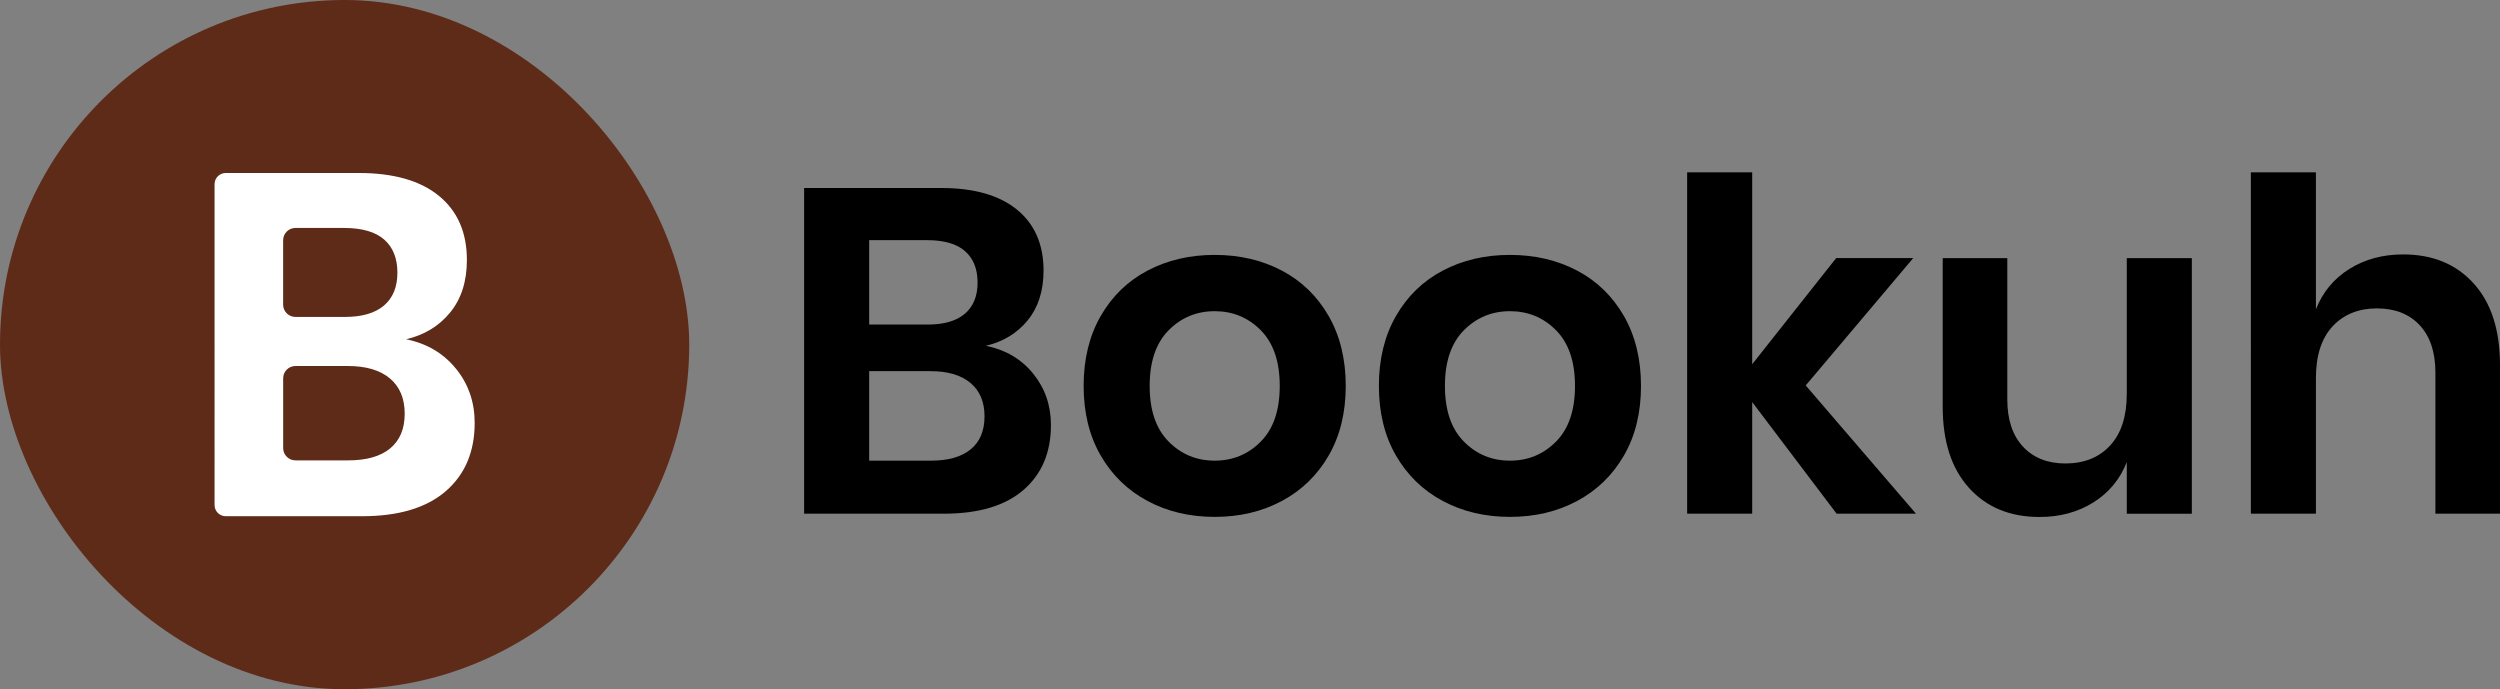
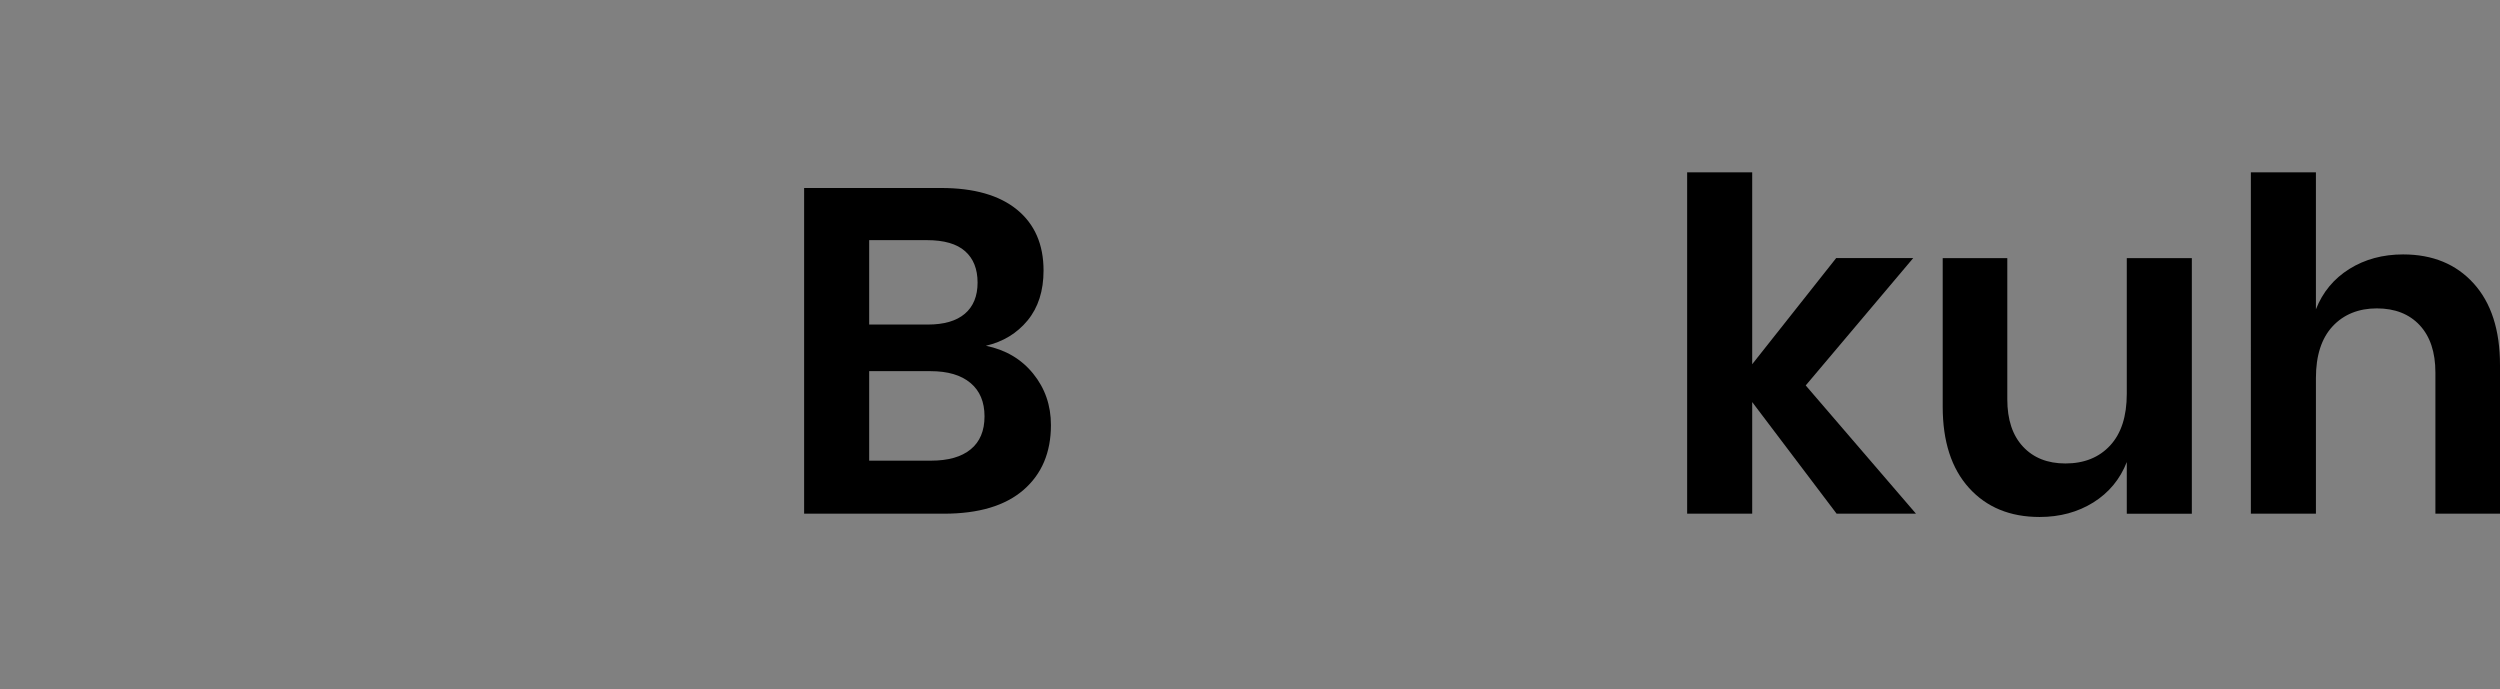
<svg xmlns="http://www.w3.org/2000/svg" id="Layer_1" data-name="Layer 1" viewBox="0 0 767.05 211.47">
  <rect x="0" y="0" width="767.05" height="211.47" fill="#808080" stroke="none" />
  <defs>
    <style>
      .cls-1 {
        fill: #fff;
      }

      .cls-2 {
        fill: #5e2b18;
      }
    </style>
  </defs>
  <g>
-     <rect class="cls-2" x="0" y="0" width="211.47" height="211.47" rx="105.74" ry="105.74" />
-     <path class="cls-1" d="M139.9,113.12c3.83,4.72,5.74,10.27,5.74,16.63,0,8.85-2.96,15.84-8.88,20.96-5.92,5.12-14.5,7.68-25.73,7.68h-41.77c-1.9,0-3.43-1.54-3.43-3.43V56.51c0-1.9,1.54-3.43,3.43-3.43h40.87c10.64,0,18.82,2.34,24.54,7.01,5.72,4.68,8.58,11.24,8.58,19.69,0,6.56-1.72,11.93-5.15,16.11-3.43,4.18-7.93,6.91-13.5,8.2,6.36,1.29,11.46,4.3,15.29,9.03ZM86.87,93.47c0,2.08,1.69,3.77,3.77,3.77h15.18c5.27,0,9.27-1.17,12.01-3.51,2.73-2.34,4.1-5.69,4.1-10.07s-1.34-7.76-4.03-10.14-6.81-3.58-12.38-3.58h-14.88c-2.08,0-3.77,1.69-3.77,3.77v19.77ZM119.69,137.59c2.98-2.44,4.48-5.99,4.48-10.67s-1.52-8.28-4.55-10.82c-3.03-2.54-7.34-3.8-12.9-3.8h-16.07c-2.08,0-3.77,1.69-3.77,3.77v21.41c0,2.08,1.69,3.77,3.77,3.77h16.22c5.57,0,9.85-1.22,12.83-3.65Z" />
-   </g>
+     </g>
  <g>
    <path d="M317,114.65c3.63,4.48,5.45,9.74,5.45,15.78,0,8.4-2.81,15.03-8.42,19.89-5.62,4.86-13.75,7.29-24.42,7.29h-42.89V57.68h42.04c10.1,0,17.86,2.22,23.28,6.65,5.43,4.44,8.14,10.67,8.14,18.68,0,6.23-1.63,11.32-4.88,15.29-3.26,3.96-7.53,6.56-12.81,7.79,6.04,1.23,10.88,4.08,14.51,8.56ZM266.68,99.58h17.98c5,0,8.8-1.11,11.39-3.33,2.59-2.22,3.89-5.4,3.89-9.55s-1.27-7.36-3.82-9.62c-2.55-2.27-6.46-3.4-11.75-3.4h-17.69v25.9ZM297.82,137.87c2.83-2.31,4.25-5.68,4.25-10.12s-1.44-7.86-4.32-10.26c-2.88-2.41-6.96-3.61-12.24-3.61h-18.83v27.46h18.97c5.28,0,9.34-1.15,12.17-3.47Z" />
-     <path d="M393.29,83.02c6.09,3.21,10.87,7.86,14.37,13.94,3.49,6.09,5.24,13.23,5.24,21.44s-1.75,15.34-5.24,21.37c-3.49,6.04-8.28,10.69-14.37,13.94-6.09,3.26-12.95,4.88-20.6,4.88s-14.51-1.63-20.6-4.88c-6.09-3.26-10.88-7.9-14.37-13.94-3.49-6.04-5.24-13.16-5.24-21.37s1.75-15.36,5.24-21.44c3.49-6.09,8.28-10.73,14.37-13.94,6.09-3.21,12.95-4.81,20.6-4.81s14.51,1.61,20.6,4.81ZM358.54,101.35c-3.87,3.92-5.8,9.6-5.8,17.06s1.93,13.14,5.8,17.06c3.87,3.92,8.59,5.87,14.16,5.87s10.28-1.96,14.15-5.87c3.87-3.92,5.8-9.6,5.8-17.06s-1.93-13.14-5.8-17.06c-3.87-3.92-8.59-5.87-14.15-5.87s-10.29,1.96-14.16,5.87Z" />
-     <path d="M483.88,83.02c6.09,3.21,10.87,7.86,14.37,13.94,3.49,6.09,5.24,13.23,5.24,21.44s-1.75,15.34-5.24,21.37c-3.49,6.04-8.28,10.69-14.37,13.94-6.09,3.26-12.95,4.88-20.6,4.88s-14.51-1.63-20.6-4.88-10.88-7.9-14.37-13.94c-3.49-6.04-5.24-13.16-5.24-21.37s1.75-15.36,5.24-21.44c3.49-6.09,8.28-10.73,14.37-13.94,6.09-3.21,12.95-4.81,20.6-4.81s14.51,1.61,20.6,4.81ZM449.13,101.35c-3.87,3.92-5.8,9.6-5.8,17.06s1.93,13.14,5.8,17.06c3.87,3.92,8.59,5.87,14.16,5.87s10.28-1.96,14.15-5.87c3.87-3.92,5.8-9.6,5.8-17.06s-1.93-13.14-5.8-17.06c-3.87-3.92-8.59-5.87-14.15-5.87s-10.29,1.96-14.16,5.87Z" />
    <path d="M563.51,157.61l-25.9-34.25v34.25h-19.96V52.87h19.96v58.88l25.76-32.56h23.64l-32.98,39.07,33.83,39.35h-24.35Z" />
    <path d="M672.5,79.2v78.42h-19.96v-15.85c-2.08,5.29-5.5,9.41-10.26,12.39-4.77,2.97-10.26,4.46-16.49,4.46-9.06,0-16.28-2.97-21.66-8.92s-8.07-14.25-8.07-24.91v-45.58h19.82v43.31c0,6.23,1.6,11.07,4.81,14.51,3.21,3.45,7.55,5.17,13.02,5.17,5.75,0,10.33-1.84,13.73-5.52,3.4-3.68,5.1-8.96,5.1-15.85v-41.62h19.96Z" />
    <path d="M758.98,86.98c5.38,5.95,8.07,14.3,8.07,25.05v45.58h-19.82v-43.31c0-6.23-1.61-11.06-4.81-14.51-3.21-3.44-7.6-5.17-13.16-5.17s-10.19,1.84-13.59,5.52c-3.4,3.68-5.1,8.97-5.1,15.85v41.62h-19.96V52.87h19.96v42.04c2.07-5.28,5.5-9.41,10.26-12.39,4.76-2.97,10.26-4.46,16.49-4.46,9.06,0,16.28,2.97,21.66,8.92Z" />
  </g>
</svg>